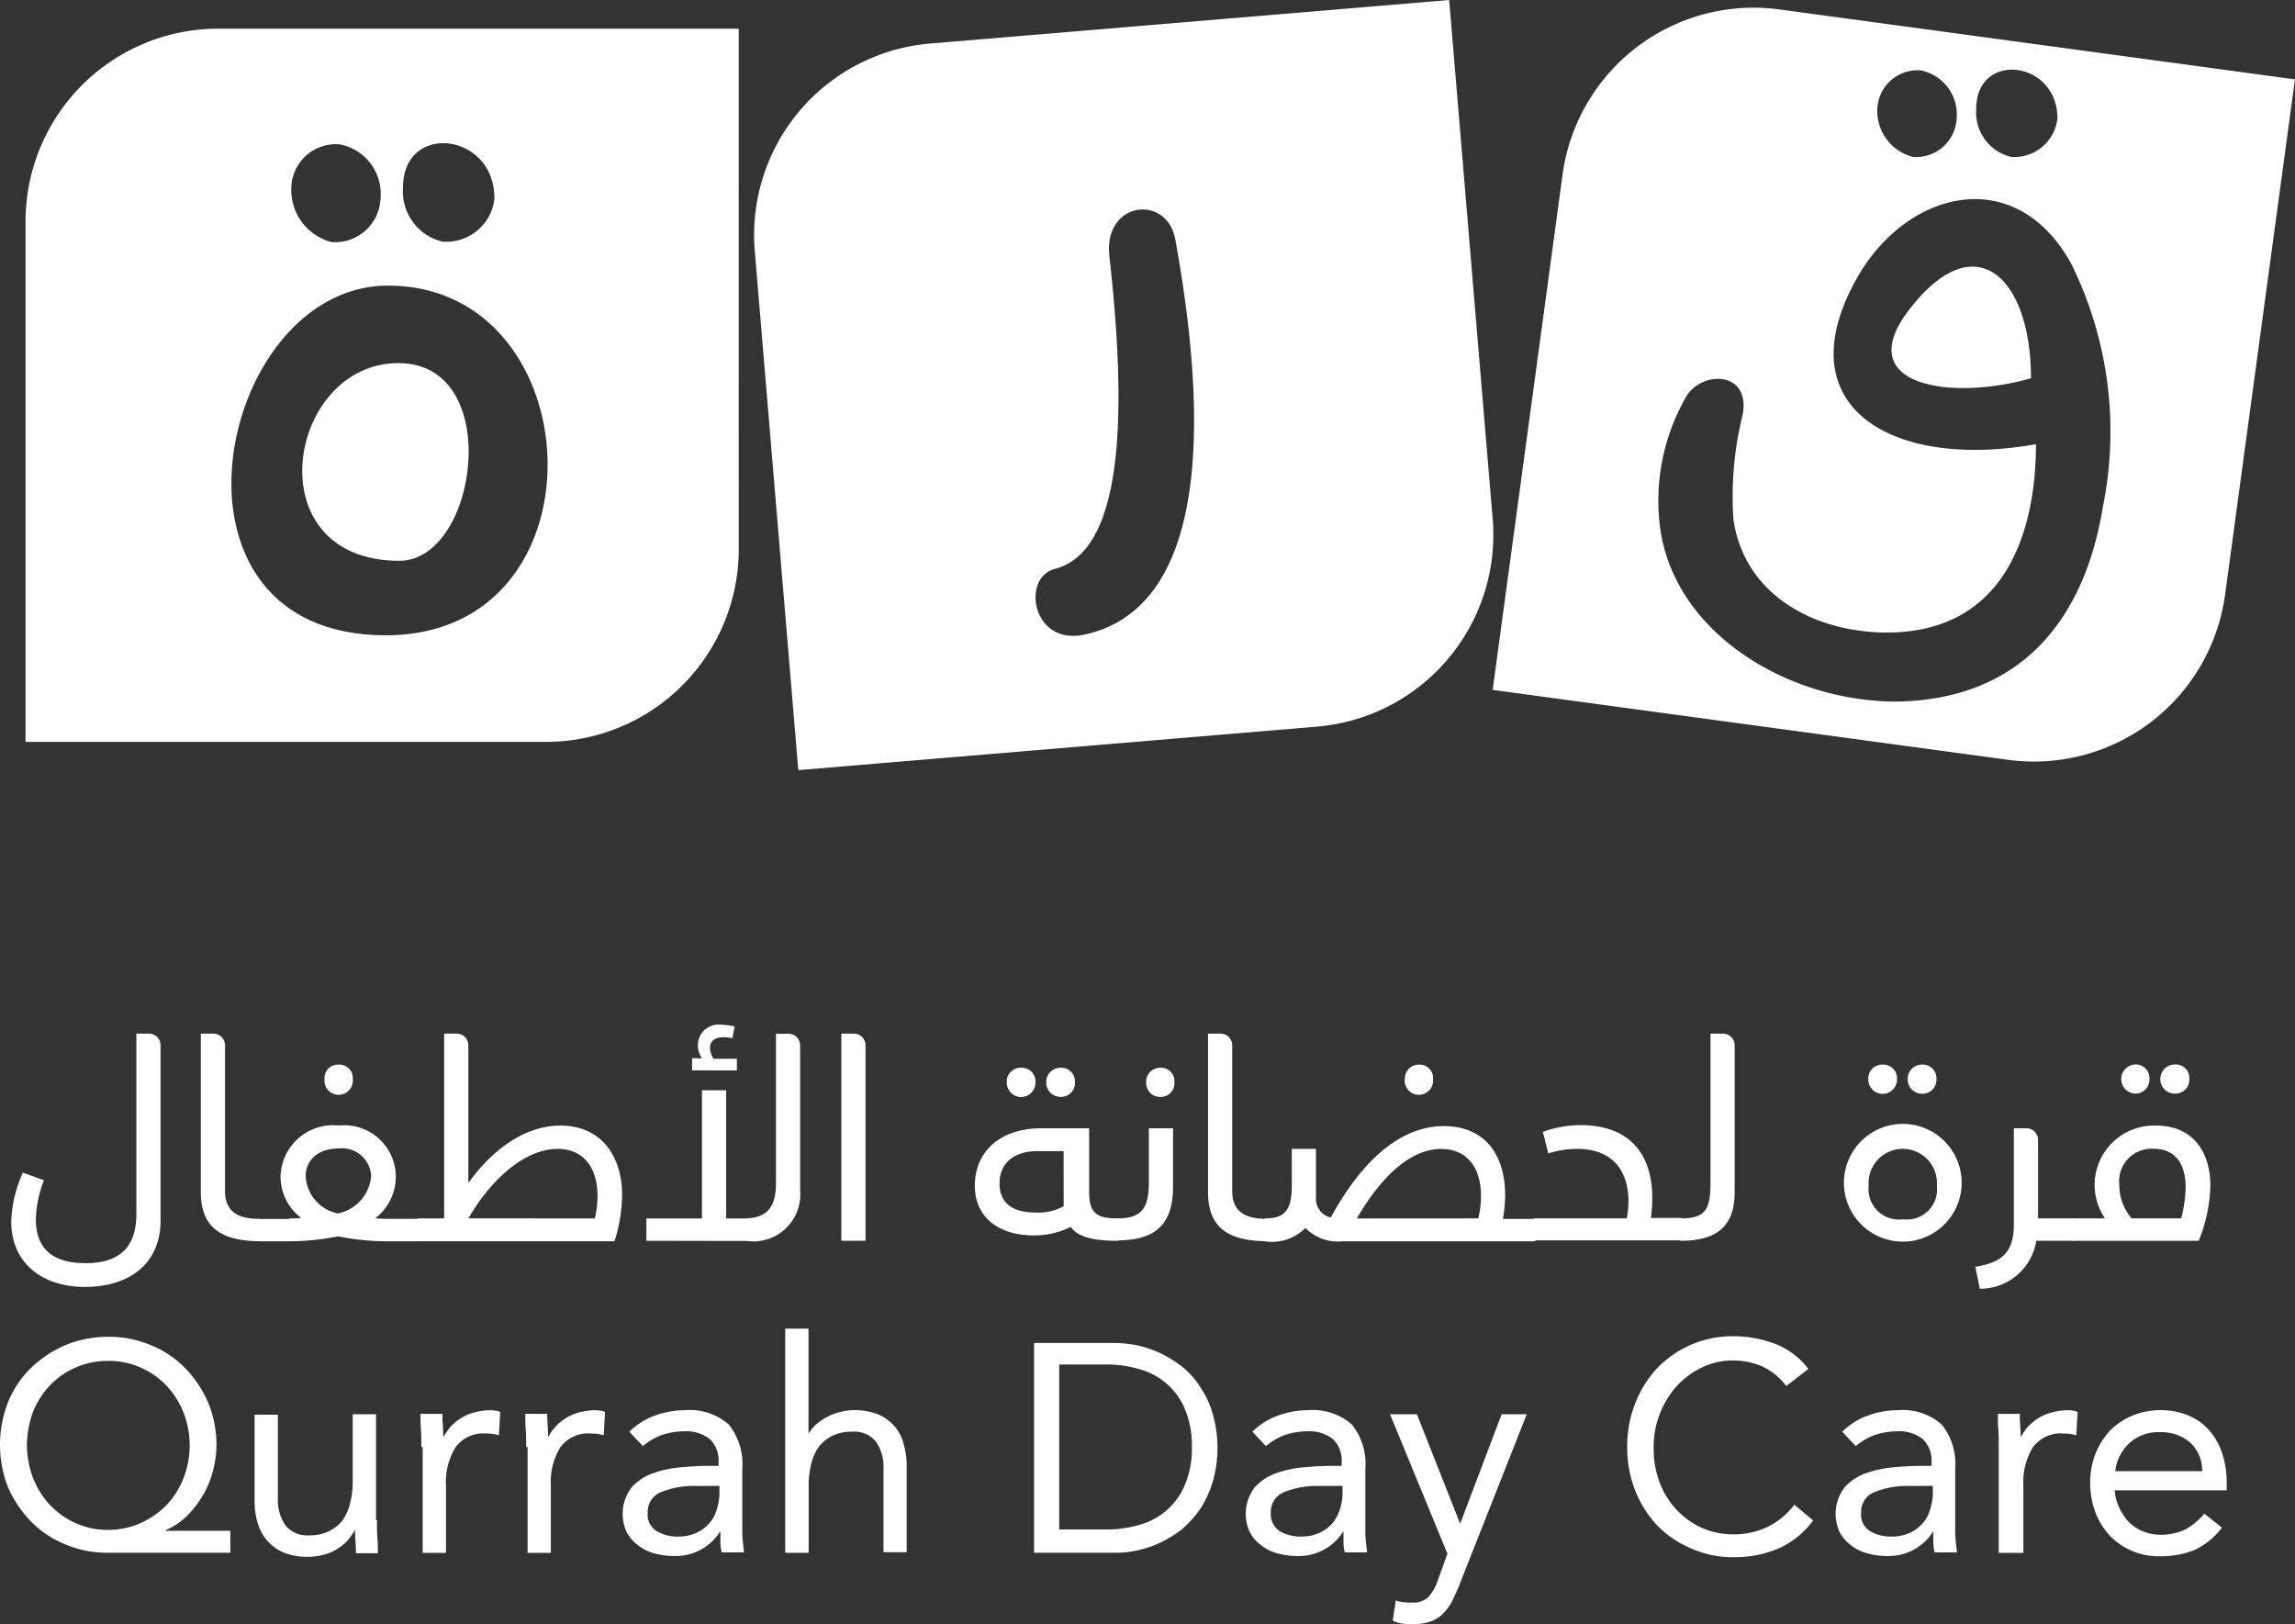
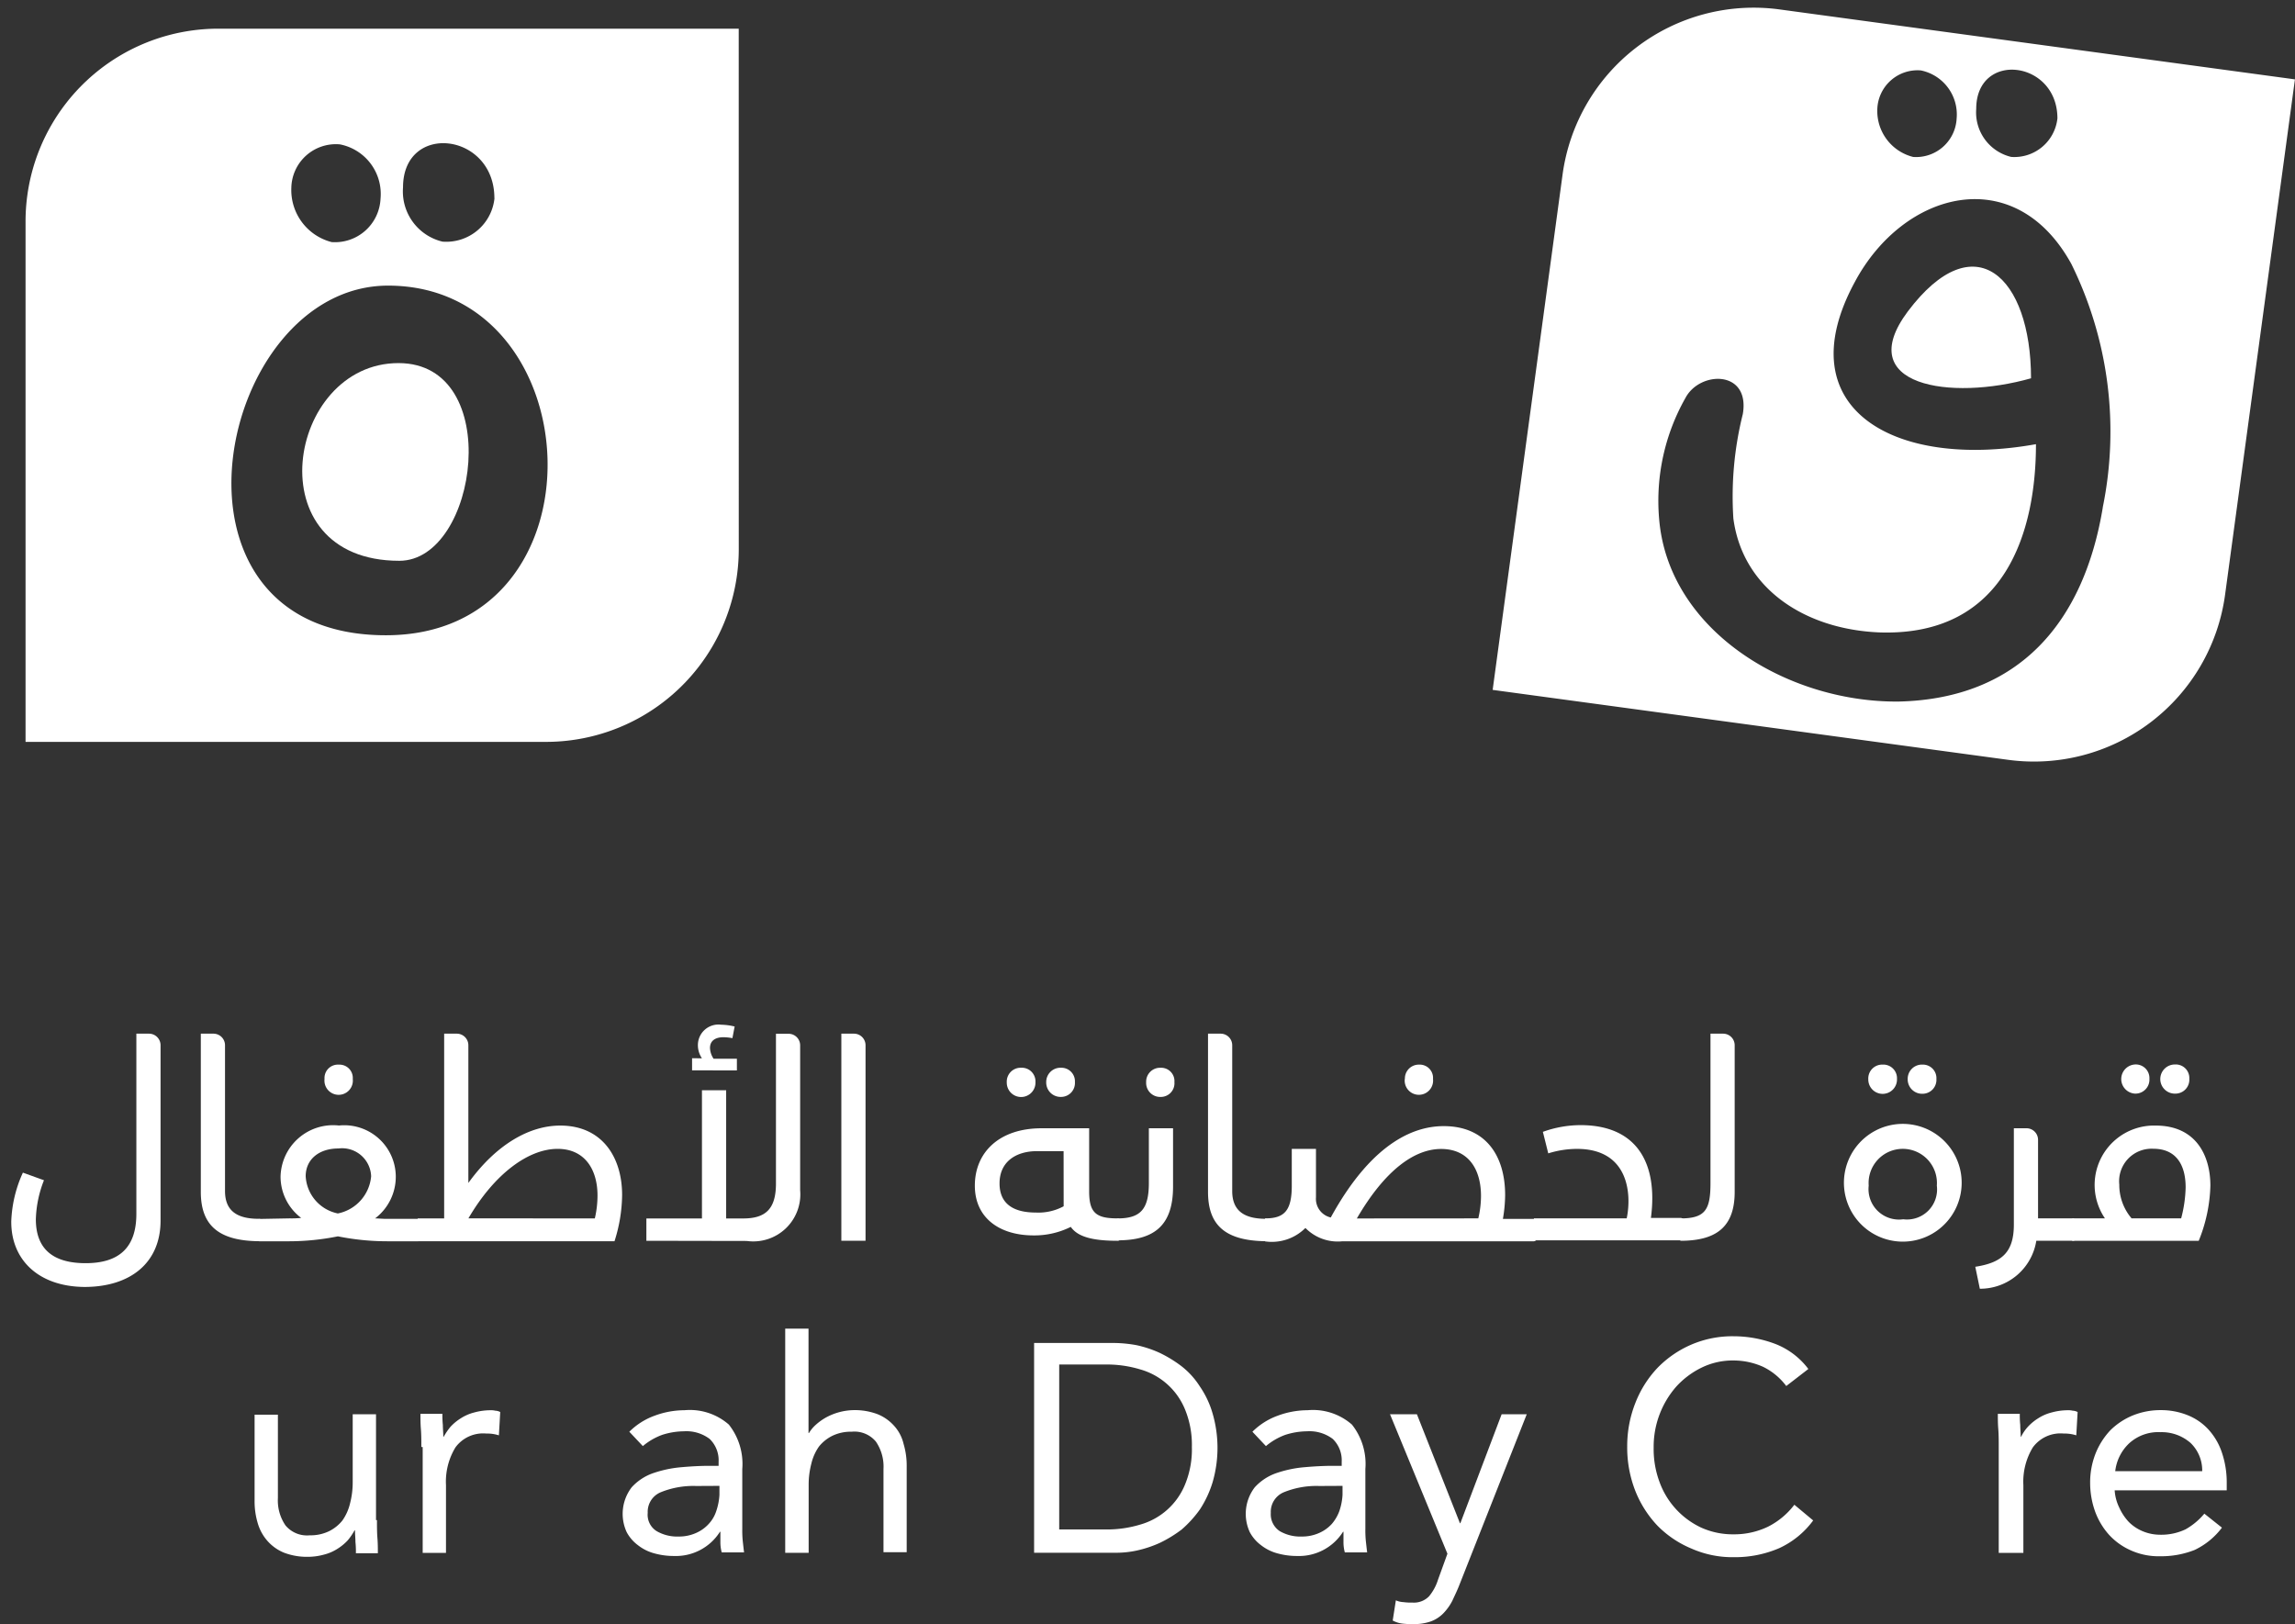
<svg xmlns="http://www.w3.org/2000/svg" width="113.05" height="80" viewBox="0 0 113.05 80">
  <rect x="0" y="0" width="113.05" height="80" fill="#333333" stroke="none" />
  <g id="Group_8" data-name="Group 8" transform="translate(-0.556)">
    <path id="Path_55" data-name="Path 55" d="M75.9,12.718c-2.738,3.665,2.1,4.416,6.072,3.29C81.97,11,79.188,8.346,75.9,12.718Z" transform="translate(18.631 2.626)" fill="#fff" />
    <path id="Path_56" data-name="Path 56" d="M73.511.388A9.5,9.5,0,0,0,62.825,8.514L59.38,33.906l25.392,3.445a9.5,9.5,0,0,0,10.686-8.126L98.9,3.833ZM87.2,5.754a2.134,2.134,0,0,1-2.274,1.9A2.252,2.252,0,0,1,83.2,5.291c0-2.871,4-2.407,4,.464M80.47,3.392a2.213,2.213,0,0,1,1.766,2.363,2,2,0,0,1-2.142,1.9,2.334,2.334,0,0,1-1.766-2.363,1.983,1.983,0,0,1,2.142-1.9ZM89.435,24.92c-.927,5.609-4.085,9.429-10.069,9.561-5.52.044-11.371-3.533-11.79-9.053a10.278,10.278,0,0,1,1.3-5.9c.707-1.347,3.2-1.391,2.826.795a16.684,16.684,0,0,0-.464,5.145c.464,3.489,3.577,5.476,7.243,5.609,6.183.177,7.662-5.012,7.662-9.274-7,1.259-12.3-1.766-8.921-7.993,2.407-4.5,7.883-5.94,10.665-.883a18.652,18.652,0,0,1,1.546,11.99" transform="translate(14.703 0.076)" fill="#fff" />
-     <path id="Path_57" data-name="Path 57" d="M66.655,25.547,64.513,0,38.966,2.142A9.465,9.465,0,0,0,30.31,12.387l2.142,25.547L58,35.792a9.481,9.481,0,0,0,8.656-10.246ZM46.517,31.265c-2.561.53-3.091-2.826-1.413-3.246,3.356-.883,3.555-7.53,2.672-15.39-.309-2.716,2.826-3.091,3.246-.839,1.987,10.929.9,18.326-4.5,19.475" transform="translate(7.428)" fill="#fff" />
    <path id="Path_58" data-name="Path 58" d="M17.208,14.309c-5.5,0-7.11,9.738.044,9.738C21.138,24.046,22.441,14.309,17.208,14.309Z" transform="translate(2.977 3.576)" fill="#fff" />
    <path id="Path_59" data-name="Path 59" d="M36.693,1.13H11.058a9.494,9.494,0,0,0-9.495,9.495V36.26H27.2a9.494,9.494,0,0,0,9.495-9.495ZM24.662,9.477A2.388,2.388,0,0,1,22.1,11.619a2.541,2.541,0,0,1-1.943-2.672c0-3.224,4.5-2.716,4.5.53m-7.6-2.647A2.488,2.488,0,0,1,19.049,9.5a2.246,2.246,0,0,1-2.407,2.142,2.645,2.645,0,0,1-1.987-2.672A2.193,2.193,0,0,1,17.063,6.83Zm2.252,24.178c-11.834,0-8.325-17.222.11-17.222C29.515,13.786,30.31,31.008,19.314,31.008Z" transform="translate(0.252 0.283)" fill="#fff" />
    <path id="Path_60" data-name="Path 60" d="M1,50.009a6.277,6.277,0,0,1,.574-2.429l1.038.375a5.631,5.631,0,0,0-.4,1.921c0,1.479.861,2.164,2.451,2.164,1.656,0,2.5-.773,2.5-2.429V40.735h.618a.57.57,0,0,1,.574.574v8.634c0,2.076-1.479,3.268-3.754,3.268-2.274-.022-3.6-1.347-3.6-3.2" transform="translate(0.11 10.181)" fill="#fff" />
    <path id="Path_61" data-name="Path 61" d="M8.47,48.53V40.735h.618a.57.57,0,0,1,.574.574v7.176c0,.927.53,1.369,1.656,1.369.2,0,.265.221.265.574,0,.331-.088.53-.265.53-2.009-.022-2.848-.817-2.848-2.429" transform="translate(1.978 10.181)" fill="#fff" />
-     <path id="Path_62" data-name="Path 62" d="M12.266,49.528a4.783,4.783,0,0,0,.574-.022,2.547,2.547,0,0,1-1.016-2.031A2.59,2.59,0,0,1,14.7,44.954a2.54,2.54,0,0,1,2.8,2.5A2.574,2.574,0,0,1,16.48,49.53c.177,0,.353.022.552.022h1.546c.177,0,.265.221.265.574,0,.331-.088.53-.265.53h-1.5a12.315,12.315,0,0,1-2.429-.243,12.2,12.2,0,0,1-2.385.243h-1.5v-1.1h1.5Zm2.385-.243a2.051,2.051,0,0,0,1.635-1.831,1.433,1.433,0,0,0-1.612-1.369c-.949,0-1.612.53-1.612,1.369a1.98,1.98,0,0,0,1.59,1.833m.044-7.331a.655.655,0,0,1,.685.707.7.7,0,1,1-1.391,0,.66.66,0,0,1,.706-.707Z" transform="translate(2.552 10.486)" fill="#fff" />
+     <path id="Path_62" data-name="Path 62" d="M12.266,49.528a4.783,4.783,0,0,0,.574-.022,2.547,2.547,0,0,1-1.016-2.031A2.59,2.59,0,0,1,14.7,44.954a2.54,2.54,0,0,1,2.8,2.5A2.574,2.574,0,0,1,16.48,49.53c.177,0,.353.022.552.022h1.546c.177,0,.265.221.265.574,0,.331-.088.53-.265.53h-1.5a12.315,12.315,0,0,1-2.429-.243,12.2,12.2,0,0,1-2.385.243h-1.5v-1.1Zm2.385-.243a2.051,2.051,0,0,0,1.635-1.831,1.433,1.433,0,0,0-1.612-1.369c-.949,0-1.612.53-1.612,1.369a1.98,1.98,0,0,0,1.59,1.833m.044-7.331a.655.655,0,0,1,.685.707.7.7,0,1,1-1.391,0,.66.66,0,0,1,.706-.707Z" transform="translate(2.552 10.486)" fill="#fff" />
    <path id="Path_63" data-name="Path 63" d="M17.02,49.835h1.3v-9.1h.618a.57.57,0,0,1,.574.574v6.779c1.391-1.921,3.025-2.826,4.527-2.826,2.054,0,3.047,1.546,3.047,3.423a7.726,7.726,0,0,1-.375,2.274H17.02Zm8.722,0a5.043,5.043,0,0,0,.132-1.126c0-1.3-.64-2.3-1.965-2.3-1.413,0-3.091,1.192-4.394,3.423Z" transform="translate(4.115 10.181)" fill="#fff" />
    <path id="Path_64" data-name="Path 64" d="M26.029,51.027v-1.1h2.738V43.612h1.192v6.315H30.8c1.1,0,1.612-.464,1.612-1.722V40.83h.618a.57.57,0,0,1,.574.574v7.132a2.318,2.318,0,0,1-2.628,2.5Zm2.738-8.987a1.15,1.15,0,0,1-.2-.64,1.013,1.013,0,0,1,1.148-1.016,3,3,0,0,1,.662.088l-.11.574A2.475,2.475,0,0,0,29.825,41c-.375,0-.662.155-.662.53a1.011,1.011,0,0,0,.177.53h1.148v.574H28.28v-.6Z" transform="translate(6.367 10.091)" fill="#fff" />
    <path id="Path_65" data-name="Path 65" d="M33.713,40.735h.618a.57.57,0,0,1,.574.574v9.626H33.713Z" transform="translate(8.287 10.181)" fill="#fff" />
    <path id="Path_66" data-name="Path 66" d="M46.265,50.071c0,.331-.088.53-.265.53-1.237,0-1.965-.2-2.3-.685a4.008,4.008,0,0,1-1.833.42c-1.678,0-2.893-.861-2.893-2.451,0-1.612,1.17-2.826,3.29-2.826h2.341v3.113c0,1.06.353,1.325,1.391,1.325.177,0,.265.221.265.574m-2.915-3.886h-1.3c-1.06,0-1.855.53-1.855,1.59,0,.972.64,1.435,1.789,1.435a2.618,2.618,0,0,0,1.369-.309Zm-2.8-3.4a.684.684,0,0,1,.707-.707.672.672,0,0,1,.707.707.707.707,0,1,1-1.413,0m1.943,0a.7.7,0,0,1,.729-.707.667.667,0,0,1,.685.707.685.685,0,0,1-.685.729.708.708,0,0,1-.729-.729Z" transform="translate(9.602 10.517)" fill="#fff" />
    <path id="Path_67" data-name="Path 67" d="M44.595,49.5c1.126,0,1.546-.442,1.546-1.744V45.059h1.192V47.93c0,1.921-.927,2.65-2.738,2.65Zm1.413-6.713a.684.684,0,0,1,.707-.707.655.655,0,0,1,.685.707.673.673,0,0,1-.685.729.69.69,0,0,1-.707-.729Z" transform="translate(11.007 10.516)" fill="#fff" />
    <path id="Path_68" data-name="Path 68" d="M48.163,48.53V40.735h.618a.57.57,0,0,1,.574.574v7.176c0,.927.53,1.369,1.656,1.369.2,0,.265.221.265.574,0,.331-.088.53-.265.53-2.031-.022-2.848-.817-2.848-2.429" transform="translate(11.899 10.181)" fill="#fff" />
    <path id="Path_69" data-name="Path 69" d="M50.428,49.528c.949,0,1.3-.4,1.3-1.612V46.105H52.92V48.49a.941.941,0,0,0,.729.994c2.142-3.908,4.306-4.5,5.564-4.5,2.031,0,3.025,1.413,3.025,3.4a7.23,7.23,0,0,1-.11,1.17h1.5c.177,0,.265.221.265.574,0,.331-.088.53-.265.53H54.206A2.227,2.227,0,0,1,52.4,50a2.34,2.34,0,0,1-1.987.662V49.532Zm10.488,0a4.86,4.86,0,0,0,.133-1.1c0-1.347-.64-2.319-1.965-2.319-1.281,0-2.738.994-4.151,3.423ZM57.3,42.662A.684.684,0,0,1,58,41.955a.655.655,0,0,1,.685.707.7.7,0,1,1-1.391,0" transform="translate(12.46 10.486)" fill="#fff" />
    <path id="Path_70" data-name="Path 70" d="M61.006,48.932h4.571c.243-1.148.133-3.423-2.451-3.423a4.8,4.8,0,0,0-1.413.221l-.265-1.06a5.5,5.5,0,0,1,1.855-.331c2.8,0,3.82,1.9,3.467,4.571h1.457c.177,0,.265.221.265.574,0,.331-.088.53-.265.53H61.006Z" transform="translate(15.109 11.082)" fill="#fff" />
    <path id="Path_71" data-name="Path 71" d="M66.782,49.835c1.237,0,1.479-.442,1.479-1.744V40.735h.618a.57.57,0,0,1,.574.574V48.53c0,1.744-.927,2.407-2.672,2.407Z" transform="translate(16.552 10.181)" fill="#fff" />
    <path id="Path_72" data-name="Path 72" d="M73.231,47.983a2.9,2.9,0,1,1,.917,1.914A2.9,2.9,0,0,1,73.231,47.983Zm1.192-5.322a.684.684,0,0,1,.707-.707.672.672,0,0,1,.707.707.707.707,0,1,1-1.413,0M77.8,47.916a1.683,1.683,0,1,0-3.356,0,1.5,1.5,0,0,0,1.7,1.656A1.481,1.481,0,0,0,77.8,47.916Zm-1.435-5.255a.7.7,0,0,1,.729-.707.667.667,0,0,1,.685.707.685.685,0,0,1-.685.729.708.708,0,0,1-.729-.729Z" transform="translate(18.163 10.486)" fill="#fff" />
    <path id="Path_73" data-name="Path 73" d="M83.463,49.474c0,.331-.088.53-.265.53H81.406a2.8,2.8,0,0,1-2.782,2.363L78.4,51.285c1.3-.2,1.9-.707,1.9-2.076V44.462h.618a.57.57,0,0,1,.574.574V48.9h1.678c.2,0,.287.221.287.574" transform="translate(19.457 11.113)" fill="#fff" />
    <path id="Path_74" data-name="Path 74" d="M82.243,49.529h1.59a2.925,2.925,0,0,1,2.5-4.571c1.987,0,2.694,1.479,2.694,2.959a7.7,7.7,0,0,1-.574,2.716H82.221v-1.1Zm2.893,0h2.451A6.448,6.448,0,0,0,87.808,48c0-1.1-.464-1.9-1.59-1.9a1.6,1.6,0,0,0-1.678,1.766,2.533,2.533,0,0,0,.6,1.656m.177-7.574a.672.672,0,0,1,.707.707.69.69,0,0,1-.707.729.719.719,0,0,1,0-1.436Zm1.987,0a.667.667,0,0,1,.685.707.685.685,0,0,1-.685.729.718.718,0,1,1,0-1.435" transform="translate(20.411 10.485)" fill="#fff" />
-     <path id="Path_75" data-name="Path 75" d="M11.884,63.319H5.878a5.266,5.266,0,0,1-2.12-.42A4.885,4.885,0,0,1,2.08,61.773,5.6,5.6,0,0,1,.954,60.1a5.734,5.734,0,0,1,0-4.2A4.882,4.882,0,0,1,2.08,54.218,5.6,5.6,0,0,1,3.756,53.1a5.5,5.5,0,0,1,2.12-.42A5.264,5.264,0,0,1,8,53.1a4.881,4.881,0,0,1,1.678,1.126A5.6,5.6,0,0,1,10.8,55.9a5.47,5.47,0,0,1,.42,2.1,5.148,5.148,0,0,1-.177,1.3,4.556,4.556,0,0,1-.508,1.214A5.046,5.046,0,0,1,9.74,61.53a3.532,3.532,0,0,1-1.038.685v.022h3.2v1.082Zm-10-5.3a4.479,4.479,0,0,0,.309,1.634,4.108,4.108,0,0,0,.839,1.325,3.928,3.928,0,0,0,1.259.883,3.8,3.8,0,0,0,1.59.331,3.873,3.873,0,0,0,1.59-.331,4.286,4.286,0,0,0,1.281-.883,4.109,4.109,0,0,0,.839-1.325A4.479,4.479,0,0,0,9.9,58.02a4.361,4.361,0,0,0-.309-1.612,4.105,4.105,0,0,0-.839-1.325A3.924,3.924,0,0,0,7.493,54.2a3.824,3.824,0,0,0-1.612-.331A3.917,3.917,0,0,0,3.01,55.083a4.105,4.105,0,0,0-.839,1.325A4.849,4.849,0,0,0,1.884,58.02Z" transform="translate(0 13.166)" fill="#fff" />
    <path id="Path_76" data-name="Path 76" d="M16.617,60.944c0,.309,0,.6.022.883.022.265.022.53.022.751H15.579a4.6,4.6,0,0,0-.022-.552c0-.177-.022-.375-.022-.574h-.022a3.146,3.146,0,0,1-.331.486,2.445,2.445,0,0,1-.508.42,2.229,2.229,0,0,1-.662.287,3,3,0,0,1-.795.11,3.169,3.169,0,0,1-1.17-.2,2.188,2.188,0,0,1-.817-.574,2.286,2.286,0,0,1-.486-.883,3.755,3.755,0,0,1-.155-1.126V55.755h1.148v4.107a2.172,2.172,0,0,0,.375,1.347,1.374,1.374,0,0,0,1.192.486,2.08,2.08,0,0,0,.949-.2,1.953,1.953,0,0,0,.662-.53,2.429,2.429,0,0,0,.375-.839,4.092,4.092,0,0,0,.132-1.06V55.733H16.57v5.211Z" transform="translate(2.508 13.93)" fill="#fff" />
    <path id="Path_77" data-name="Path 77" d="M17.17,57.385c0-.309,0-.6-.022-.883-.022-.265-.022-.53-.022-.751h1.082a4.626,4.626,0,0,0,.022.552c0,.177.022.375.022.574h.022a3.164,3.164,0,0,1,.331-.486,2.45,2.45,0,0,1,.508-.419,2.231,2.231,0,0,1,.662-.287,3,3,0,0,1,.795-.11.9.9,0,0,1,.243.022.575.575,0,0,1,.243.066l-.066,1.148a1.907,1.907,0,0,0-.618-.088,1.689,1.689,0,0,0-1.524.685,3.247,3.247,0,0,0-.464,1.855V62.6H17.236V57.386Z" transform="translate(4.141 13.89)" fill="#fff" />
-     <path id="Path_78" data-name="Path 78" d="M21.3,57.385c0-.309,0-.6-.022-.883-.022-.265-.022-.53-.022-.751h1.082a4.6,4.6,0,0,0,.022.552c0,.177.022.375.022.574h.022a2.111,2.111,0,0,1,.331-.486,2.444,2.444,0,0,1,.508-.419,2.231,2.231,0,0,1,.662-.287,3,3,0,0,1,.795-.11.9.9,0,0,1,.243.022.5.5,0,0,1,.243.066l-.066,1.148a1.907,1.907,0,0,0-.618-.088,1.689,1.689,0,0,0-1.524.685,3.246,3.246,0,0,0-.464,1.855V62.6H21.369V57.386Z" transform="translate(5.175 13.89)" fill="#fff" />
    <path id="Path_79" data-name="Path 79" d="M25.423,56.636a3.4,3.4,0,0,1,1.259-.795,4.238,4.238,0,0,1,1.457-.265,2.917,2.917,0,0,1,2.186.707,3.119,3.119,0,0,1,.662,2.186v2.937a5.37,5.37,0,0,0,.022.6c.022.2.044.4.066.574h-1.1a1.885,1.885,0,0,1-.066-.508v-.508h-.022a2.567,2.567,0,0,1-2.252,1.192,3.6,3.6,0,0,1-.994-.133,2.241,2.241,0,0,1-.795-.4,1.936,1.936,0,0,1-.552-.64,2.149,2.149,0,0,1,.243-2.208,2.566,2.566,0,0,1,1.082-.707,5.766,5.766,0,0,1,1.391-.287c.508-.044.949-.066,1.369-.066h.442v-.2a1.462,1.462,0,0,0-.442-1.126,1.9,1.9,0,0,0-1.259-.375,3.576,3.576,0,0,0-1.082.177,3.143,3.143,0,0,0-.949.552Zm3.29,2.672a4.255,4.255,0,0,0-1.744.309,1.041,1.041,0,0,0-.64,1.016.949.949,0,0,0,.442.9,2.014,2.014,0,0,0,1.082.265,2.06,2.06,0,0,0,.861-.177,1.847,1.847,0,0,0,.618-.442,1.694,1.694,0,0,0,.375-.64,2.988,2.988,0,0,0,.155-.795v-.442Z" transform="translate(6.133 13.888)" fill="#fff" />
    <path id="Path_80" data-name="Path 80" d="M31.5,52.359h1.148V57.5h.022a1.757,1.757,0,0,1,.331-.4,2.751,2.751,0,0,1,.486-.353,2.955,2.955,0,0,1,1.391-.375,3.172,3.172,0,0,1,1.17.2,2.191,2.191,0,0,1,.817.574,2,2,0,0,1,.464.883,3.756,3.756,0,0,1,.155,1.126v4.217H36.341V59.269a2.173,2.173,0,0,0-.375-1.347,1.374,1.374,0,0,0-1.192-.486,2.079,2.079,0,0,0-.949.2,1.956,1.956,0,0,0-.662.53,2.431,2.431,0,0,0-.375.839,4.1,4.1,0,0,0-.133,1.06V63.4H31.5Z" transform="translate(7.735 13.087)" fill="#fff" />
    <path id="Path_81" data-name="Path 81" d="M41.309,52.924h3.975a6.416,6.416,0,0,1,1.082.11,5.61,5.61,0,0,1,1.126.375,6.187,6.187,0,0,1,1.082.662,3.921,3.921,0,0,1,.9.994A4.584,4.584,0,0,1,50.1,56.39a6.07,6.07,0,0,1,0,3.4,5.251,5.251,0,0,1-.618,1.325,5.568,5.568,0,0,1-.9.994,6.194,6.194,0,0,1-1.082.662,5.626,5.626,0,0,1-1.126.375,4.748,4.748,0,0,1-1.082.11H41.309Zm1.237,9.186h2.341a5.66,5.66,0,0,0,1.656-.243A3.373,3.373,0,0,0,48.75,59.88a4.529,4.529,0,0,0,.331-1.833,4.6,4.6,0,0,0-.331-1.833,3.372,3.372,0,0,0-2.208-1.987,5.66,5.66,0,0,0-1.656-.243H42.546Z" transform="translate(10.186 13.228)" fill="#fff" />
    <path id="Path_82" data-name="Path 82" d="M49.978,56.636a3.4,3.4,0,0,1,1.259-.795,4.239,4.239,0,0,1,1.457-.265,2.917,2.917,0,0,1,2.186.707,3.118,3.118,0,0,1,.662,2.186v2.937a5.4,5.4,0,0,0,.022.6c.022.2.044.4.066.574h-1.1a1.885,1.885,0,0,1-.066-.508v-.508h-.022a2.567,2.567,0,0,1-2.252,1.192,3.6,3.6,0,0,1-.994-.133,2.243,2.243,0,0,1-.795-.4,1.936,1.936,0,0,1-.552-.64,2.149,2.149,0,0,1,.243-2.208,2.567,2.567,0,0,1,1.082-.707,5.769,5.769,0,0,1,1.391-.287c.508-.044.972-.066,1.369-.066h.442v-.2a1.461,1.461,0,0,0-.442-1.126,1.9,1.9,0,0,0-1.259-.375,3.576,3.576,0,0,0-1.082.177,3.146,3.146,0,0,0-.949.552Zm3.29,2.672a4.255,4.255,0,0,0-1.744.309,1.041,1.041,0,0,0-.64,1.016.993.993,0,0,0,.442.9,2.014,2.014,0,0,0,1.082.265,2.06,2.06,0,0,0,.861-.177,1.846,1.846,0,0,0,.618-.442,2.043,2.043,0,0,0,.375-.64,2.983,2.983,0,0,0,.155-.795v-.442Z" transform="translate(12.271 13.888)" fill="#fff" />
    <path id="Path_83" data-name="Path 83" d="M58.758,64.124c-.11.287-.243.552-.353.795a2.6,2.6,0,0,1-.442.618,1.655,1.655,0,0,1-.618.4,2.518,2.518,0,0,1-.861.133,4.082,4.082,0,0,1-.508-.022,1.358,1.358,0,0,1-.508-.155l.155-.994a1.041,1.041,0,0,0,.375.088,2.68,2.68,0,0,0,.442.022,1.032,1.032,0,0,0,.817-.309,2.383,2.383,0,0,0,.442-.817l.464-1.281-2.828-6.869H56.66L58.78,61.1H58.8l2.033-5.366h1.237Z" transform="translate(13.692 13.93)" fill="#fff" />
    <path id="Path_84" data-name="Path 84" d="M72.518,55.111a3.157,3.157,0,0,0-1.148-.949,3.566,3.566,0,0,0-1.435-.309,3.5,3.5,0,0,0-1.59.353,4.116,4.116,0,0,0-1.259.949,4.492,4.492,0,0,0-1.1,3,4.623,4.623,0,0,0,.287,1.678,3.974,3.974,0,0,0,2.054,2.252,3.8,3.8,0,0,0,1.59.331,3.848,3.848,0,0,0,1.7-.375,3.759,3.759,0,0,0,1.3-1.082l.927.773A4.311,4.311,0,0,1,72.166,63.1a5.506,5.506,0,0,1-2.23.442,4.985,4.985,0,0,1-2.076-.419A5.1,5.1,0,0,1,66.183,62a5.361,5.361,0,0,1-1.1-1.722,5.837,5.837,0,0,1-.4-2.186,5.771,5.771,0,0,1,.4-2.142,5.307,5.307,0,0,1,1.082-1.722,5.177,5.177,0,0,1,1.656-1.148,5.119,5.119,0,0,1,2.12-.42,5.806,5.806,0,0,1,2.031.375,3.715,3.715,0,0,1,1.634,1.237Z" transform="translate(16.028 13.161)" fill="#fff" />
-     <path id="Path_85" data-name="Path 85" d="M73.224,56.636a3.4,3.4,0,0,1,1.259-.795,4.238,4.238,0,0,1,1.457-.265,2.917,2.917,0,0,1,2.186.707,3.119,3.119,0,0,1,.662,2.186v2.937a5.367,5.367,0,0,0,.022.6c.022.2.044.4.066.574h-1.1a1.88,1.88,0,0,1-.066-.508v-.508h-.022a2.567,2.567,0,0,1-2.252,1.192,3.6,3.6,0,0,1-.994-.133,2.242,2.242,0,0,1-.795-.4,1.936,1.936,0,0,1-.552-.64,2.149,2.149,0,0,1,.243-2.208,2.566,2.566,0,0,1,1.082-.707,5.768,5.768,0,0,1,1.391-.287c.508-.044.949-.066,1.369-.066h.442v-.2a1.462,1.462,0,0,0-.442-1.126,1.9,1.9,0,0,0-1.259-.375,3.575,3.575,0,0,0-1.082.177,3.143,3.143,0,0,0-.949.552Zm3.312,2.672a4.255,4.255,0,0,0-1.744.309,1.041,1.041,0,0,0-.64,1.016.949.949,0,0,0,.442.9,2.013,2.013,0,0,0,1.082.265,2.06,2.06,0,0,0,.861-.177,1.847,1.847,0,0,0,.618-.442,1.7,1.7,0,0,0,.375-.64,2.989,2.989,0,0,0,.155-.795v-.442Z" transform="translate(18.081 13.888)" fill="#fff" />
    <path id="Path_86" data-name="Path 86" d="M79.333,57.385c0-.309,0-.6-.022-.883-.022-.265-.022-.53-.022-.751h1.082a4.6,4.6,0,0,0,.022.552c0,.177.022.375.022.574h.022a2.11,2.11,0,0,1,.331-.486,2.45,2.45,0,0,1,.508-.419,2.231,2.231,0,0,1,.662-.287,3,3,0,0,1,.795-.11.9.9,0,0,1,.243.022.575.575,0,0,1,.243.066l-.066,1.148a1.907,1.907,0,0,0-.618-.088,1.689,1.689,0,0,0-1.524.685,3.247,3.247,0,0,0-.464,1.855V62.6H79.333Z" transform="translate(19.679 13.89)" fill="#fff" />
    <path id="Path_87" data-name="Path 87" d="M89.419,61.359a3.636,3.636,0,0,1-1.347,1.1,4.492,4.492,0,0,1-1.7.309,3.335,3.335,0,0,1-1.435-.287,3.221,3.221,0,0,1-1.082-.773,3.529,3.529,0,0,1-.685-1.148,4.187,4.187,0,0,1-.243-1.391,3.892,3.892,0,0,1,.265-1.457,3.636,3.636,0,0,1,.729-1.148,3.434,3.434,0,0,1,1.1-.729,3.63,3.63,0,0,1,1.391-.265,3.509,3.509,0,0,1,1.3.243,2.8,2.8,0,0,1,1.038.707,3.166,3.166,0,0,1,.662,1.126,4.557,4.557,0,0,1,.243,1.5v.375h-5.52a2.255,2.255,0,0,0,.221.839,2.612,2.612,0,0,0,.464.707,2.086,2.086,0,0,0,.685.464,2.223,2.223,0,0,0,.861.177,2.785,2.785,0,0,0,1.259-.265,3.328,3.328,0,0,0,.927-.773Zm-.972-2.782a1.876,1.876,0,0,0-.574-1.391,2.159,2.159,0,0,0-1.479-.53,2.133,2.133,0,0,0-1.524.53,2.229,2.229,0,0,0-.707,1.391Z" transform="translate(20.588 13.889)" fill="#fff" />
  </g>
</svg>